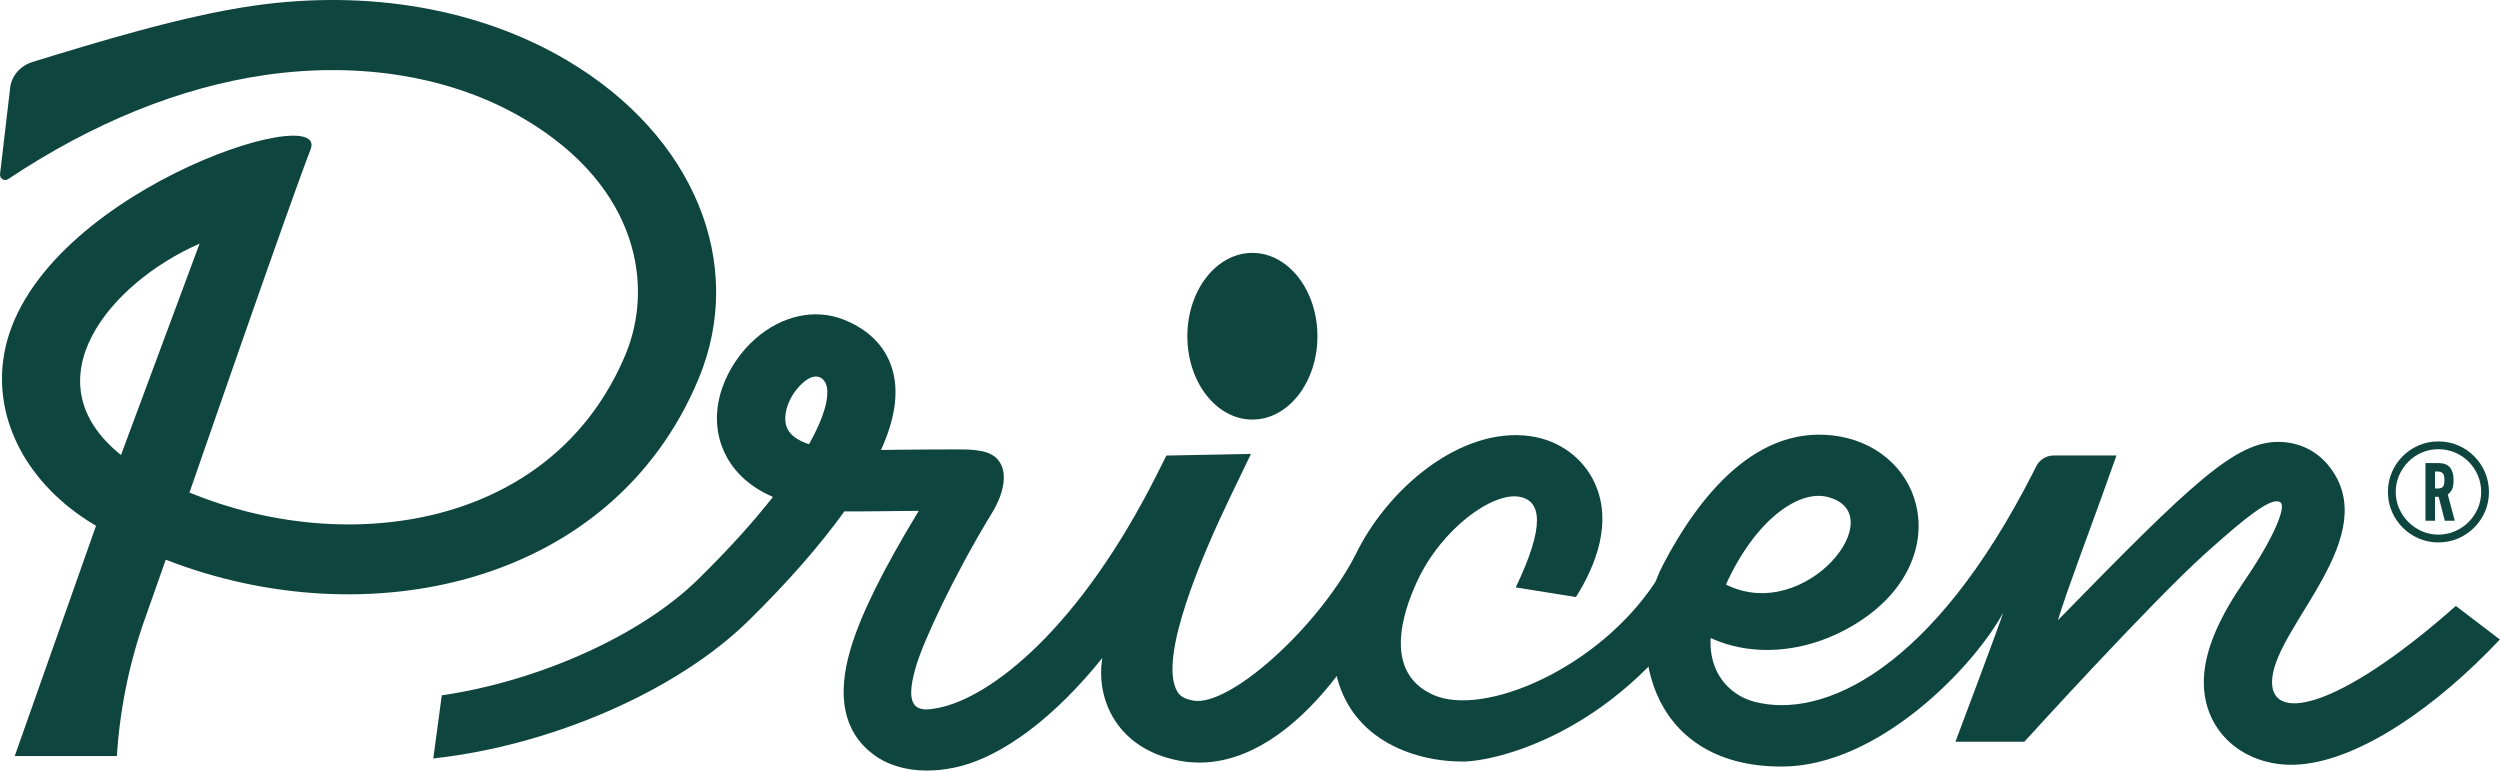
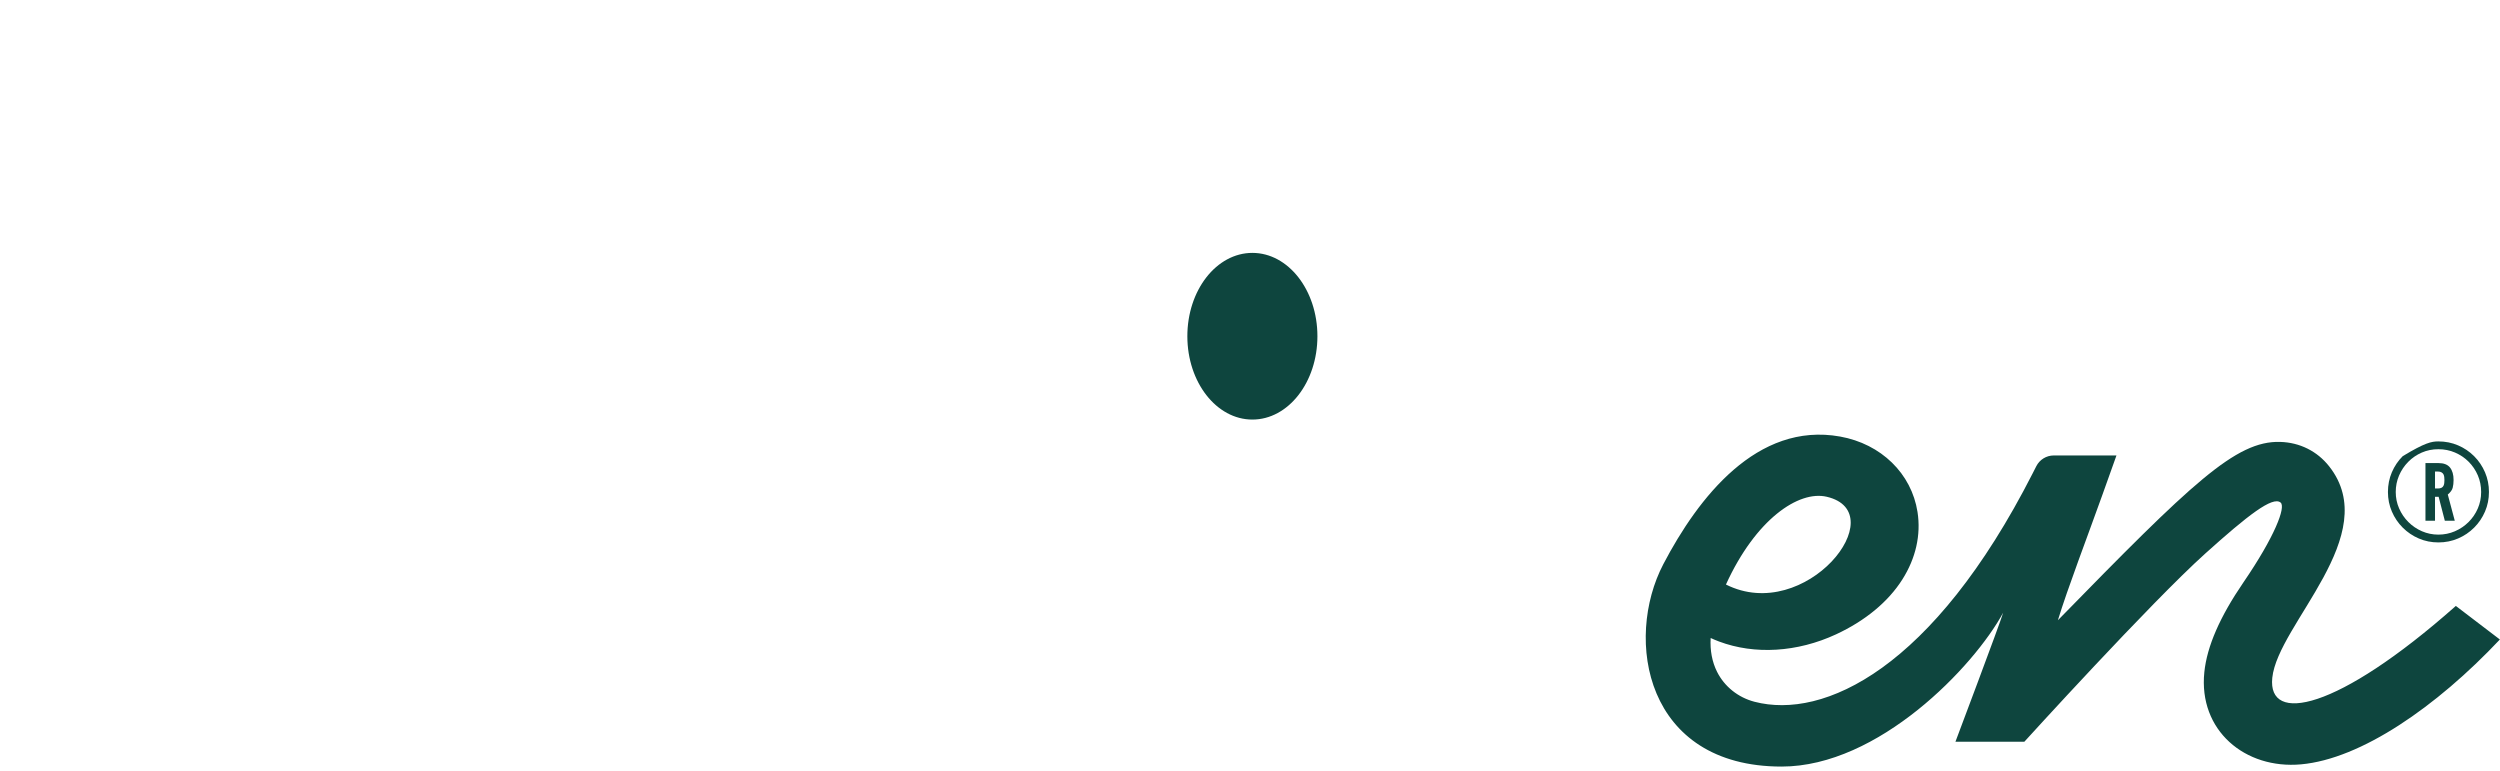
<svg xmlns="http://www.w3.org/2000/svg" width="752" height="232" viewBox="0 0 752 232" fill="none">
  <ellipse cx="376.717" cy="101.138" rx="19.562" ry="25.068" fill="#0E453E" />
-   <path d="M497.983 174.989C480.826 201.086 446.331 215.767 431.173 209.04C416.117 202.359 421.701 184.629 426.369 174.656C433.671 159.055 448.954 147.902 457.115 149.438C463.578 150.655 464.908 157.971 455.935 176.687L474.049 179.594C480.135 169.893 485.032 157.153 479.761 145.455C476.285 137.741 468.996 132.407 460.264 131.187C439.205 128.242 416.884 147.334 407.452 167.486C401.938 179.267 399.965 190.471 401.397 199.94C404.733 222.012 424.824 229.076 439.923 229.076C449.897 229.076 485.361 220.738 510.913 181.873L497.983 174.989Z" fill="#0E453E" />
-   <path d="M243.341 133.633C239.981 132.516 237.727 130.9 236.802 128.857C235.094 125.087 237.218 118.927 241.538 115.127C245.835 111.346 248.185 114.151 248.647 116.108C249.484 119.657 247.853 125.642 243.341 133.633ZM407.627 167.133C396.097 189.142 369.662 212.766 358.877 210.725C355.728 210.129 354.715 209.036 354.087 207.944C348.332 197.933 361.541 167.185 369.927 149.747L376.277 136.543L350.849 137.026L348.185 142.338C324.617 189.351 297.991 209.744 282.35 212.923C276.807 214.05 271.346 214.266 275.627 200.136C277.928 192.539 286.863 173.221 298.41 154.255C302.163 148.091 302.768 142.695 300.996 139.506C299.225 136.317 295.988 135.176 288.675 135.176C285.391 135.176 272.483 135.231 269.345 135.289C267.935 135.315 266.506 135.342 265.003 135.364C269.048 126.43 270.267 118.807 268.725 112.272C266.975 104.857 261.776 99.268 253.69 96.109C245.065 92.737 235.155 94.911 227.188 101.92C218.663 109.42 212.087 123.23 217.795 135.829C220.826 142.519 226.304 146.787 232.498 149.482C226.684 156.882 219.22 165.208 209.948 174.298C192.538 191.364 161.687 204.952 132.888 209.161L130.333 228.142C165.378 224.335 203.313 208.113 225.068 186.788C236.755 175.332 246.639 164.06 253.985 153.834C255.768 153.901 271.747 153.693 276.362 153.656C265.477 171.619 258.968 184.789 255.903 195.044C251.589 209.479 253.82 220.167 262.537 226.809C266.847 230.094 272.461 231.786 278.807 231.785C281.387 231.785 284.09 231.505 286.873 230.94C301.794 227.907 317.987 214.874 331.59 197.906C329.543 210.193 335.892 225.244 354.647 228.799C385.841 234.711 411.423 193.968 419.637 172.228L407.627 167.133Z" fill="#0E453E" />
  <path d="M549.486 149.426C569.8 154.187 543.152 187.884 519.163 175.826C528.096 156.218 541.026 147.444 549.486 149.426ZM738.719 182.264C702.84 214.017 682.059 217.816 683.501 203.889C685.179 187.694 716.987 161.026 700.611 140.274C697.007 135.707 691.775 133.097 685.878 132.926C672.517 132.53 659.299 145.335 619.015 186.57C621.895 177.11 628.092 160.905 632.323 149.064L636.633 137.002H617.777C615.562 137.002 613.534 138.245 612.529 140.218L611.424 142.389C581.412 201.303 548.53 216.506 527.763 211.093C522.83 209.807 518.722 206.525 516.494 202.086C514.992 199.093 514.353 195.648 514.566 191.908C515.38 192.287 516.219 192.639 517.084 192.964C527.823 196.996 540.653 196.21 552.287 190.808C561.066 186.733 567.957 181.031 572.215 174.321C576.282 167.911 577.863 160.884 576.788 154.001C574.981 142.435 565.842 133.529 553.504 131.313C528.507 126.825 510.795 149.703 500.337 169.687C488.515 192.279 494.844 230.584 535.907 230.584C565.008 230.584 593.704 200.61 602.552 184.296C601.618 187.509 588.195 223.117 588.195 223.117H608.921C608.921 223.117 646.96 181.227 663.419 166.437C676.083 155.057 683.628 149.152 686.017 151.179C687.631 152.548 684.23 161.429 674.844 175.149C667.723 185.56 663.869 194.4 663.064 202.175C661.246 219.744 675.345 231.44 692.163 229.916C710.191 228.282 732.859 212.634 751.961 192.363L738.719 182.264Z" fill="#0E453E" />
-   <path d="M36.397 136.867C8.545 114.566 33.046 85.067 60.032 73.297L36.397 136.867ZM170.647 18.209C144.337 2.619 110.824 -3.238 76.275 1.715C54.961 4.772 28.916 12.766 9.896 18.6C6.272 19.712 3.5 22.624 3.058 26.388L0.011 52.373C-0.145 53.706 1.331 54.622 2.448 53.877C27.852 36.94 54.215 26.229 79.963 22.537C108.723 18.413 136.35 23.13 157.761 35.817C192.466 56.382 196.571 86.445 188.188 106.56C166.308 159.053 104.243 167.706 56.997 148.153C56.997 148.153 87.333 60.47 93.418 44.977C99.502 29.485 9.375 58.823 1.208 106.705C-2.119 126.214 8.273 145.803 28.329 157.828L28.882 158.157L4.428 227.429H35.164C36.038 213.389 38.858 199.537 43.54 186.272L49.864 168.356C110.177 191.877 184.131 176.327 210.125 113.964C224.592 79.253 208.727 40.773 170.647 18.209Z" fill="#0E453E" />
-   <path d="M732.452 146.937H733.342C734.178 146.937 734.731 146.667 735.001 146.128C735.121 145.885 735.199 145.615 735.233 145.319C735.266 145.022 735.283 144.725 735.283 144.428C735.283 144.118 735.267 143.811 735.233 143.508C735.199 143.204 735.121 142.931 735.001 142.689C734.879 142.446 734.68 142.244 734.403 142.081C734.127 141.92 733.773 141.839 733.342 141.839H732.452V146.937ZM729.579 156.646V139.291H733.463C735.081 139.291 736.248 139.739 736.963 140.636C737.678 141.533 738.035 142.784 738.035 144.388C738.035 145.251 737.947 146.026 737.772 146.714C737.596 147.402 737.104 148.083 736.295 148.757L738.398 156.646H735.405L733.544 149.445H732.452V156.646H729.579ZM733.463 160.814C735.215 160.814 736.867 160.48 738.419 159.812C739.969 159.145 741.338 158.224 742.525 157.051C743.712 155.878 744.643 154.516 745.317 152.965C745.991 151.414 746.328 149.755 746.328 147.989C746.328 146.209 745.994 144.54 745.327 142.982C744.659 141.424 743.739 140.059 742.566 138.886C741.393 137.712 740.027 136.792 738.469 136.124C736.912 135.457 735.243 135.123 733.463 135.123C731.683 135.123 730.017 135.46 728.467 136.134C726.916 136.809 725.554 137.743 724.38 138.936C723.207 140.13 722.29 141.502 721.629 143.053C720.968 144.604 720.638 146.249 720.638 147.989C720.638 149.728 720.975 151.374 721.649 152.925C722.324 154.475 723.251 155.841 724.431 157.021C725.611 158.201 726.976 159.128 728.527 159.802C730.078 160.477 731.724 160.814 733.463 160.814ZM733.463 163.16C731.372 163.16 729.41 162.766 727.576 161.977C725.742 161.188 724.131 160.099 722.742 158.71C721.353 157.321 720.264 155.709 719.475 153.875C718.686 152.041 718.292 150.079 718.291 147.989C718.291 145.872 718.686 143.893 719.475 142.051C720.264 140.211 721.356 138.596 722.751 137.206C724.147 135.818 725.762 134.732 727.597 133.95C729.43 133.168 731.386 132.777 733.463 132.777C735.567 132.777 737.539 133.171 739.38 133.96C741.221 134.748 742.835 135.837 744.224 137.227C745.614 138.616 746.703 140.231 747.491 142.072C748.28 143.913 748.675 145.885 748.675 147.989C748.675 150.079 748.28 152.041 747.491 153.875C746.703 155.709 745.614 157.321 744.224 158.71C742.835 160.099 741.221 161.188 739.38 161.977C737.539 162.766 735.567 163.16 733.463 163.16Z" fill="#0E453E" />
+   <path d="M732.452 146.937H733.342C734.178 146.937 734.731 146.667 735.001 146.128C735.121 145.885 735.199 145.615 735.233 145.319C735.266 145.022 735.283 144.725 735.283 144.428C735.283 144.118 735.267 143.811 735.233 143.508C735.199 143.204 735.121 142.931 735.001 142.689C734.879 142.446 734.68 142.244 734.403 142.081C734.127 141.92 733.773 141.839 733.342 141.839H732.452V146.937ZM729.579 156.646V139.291H733.463C735.081 139.291 736.248 139.739 736.963 140.636C737.678 141.533 738.035 142.784 738.035 144.388C738.035 145.251 737.947 146.026 737.772 146.714C737.596 147.402 737.104 148.083 736.295 148.757L738.398 156.646H735.405L733.544 149.445H732.452V156.646H729.579ZM733.463 160.814C735.215 160.814 736.867 160.48 738.419 159.812C739.969 159.145 741.338 158.224 742.525 157.051C743.712 155.878 744.643 154.516 745.317 152.965C745.991 151.414 746.328 149.755 746.328 147.989C746.328 146.209 745.994 144.54 745.327 142.982C744.659 141.424 743.739 140.059 742.566 138.886C741.393 137.712 740.027 136.792 738.469 136.124C736.912 135.457 735.243 135.123 733.463 135.123C731.683 135.123 730.017 135.46 728.467 136.134C726.916 136.809 725.554 137.743 724.38 138.936C723.207 140.13 722.29 141.502 721.629 143.053C720.968 144.604 720.638 146.249 720.638 147.989C720.638 149.728 720.975 151.374 721.649 152.925C722.324 154.475 723.251 155.841 724.431 157.021C725.611 158.201 726.976 159.128 728.527 159.802C730.078 160.477 731.724 160.814 733.463 160.814ZM733.463 163.16C731.372 163.16 729.41 162.766 727.576 161.977C725.742 161.188 724.131 160.099 722.742 158.71C721.353 157.321 720.264 155.709 719.475 153.875C718.686 152.041 718.292 150.079 718.291 147.989C718.291 145.872 718.686 143.893 719.475 142.051C720.264 140.211 721.356 138.596 722.751 137.206C729.43 133.168 731.386 132.777 733.463 132.777C735.567 132.777 737.539 133.171 739.38 133.96C741.221 134.748 742.835 135.837 744.224 137.227C745.614 138.616 746.703 140.231 747.491 142.072C748.28 143.913 748.675 145.885 748.675 147.989C748.675 150.079 748.28 152.041 747.491 153.875C746.703 155.709 745.614 157.321 744.224 158.71C742.835 160.099 741.221 161.188 739.38 161.977C737.539 162.766 735.567 163.16 733.463 163.16Z" fill="#0E453E" />
</svg>